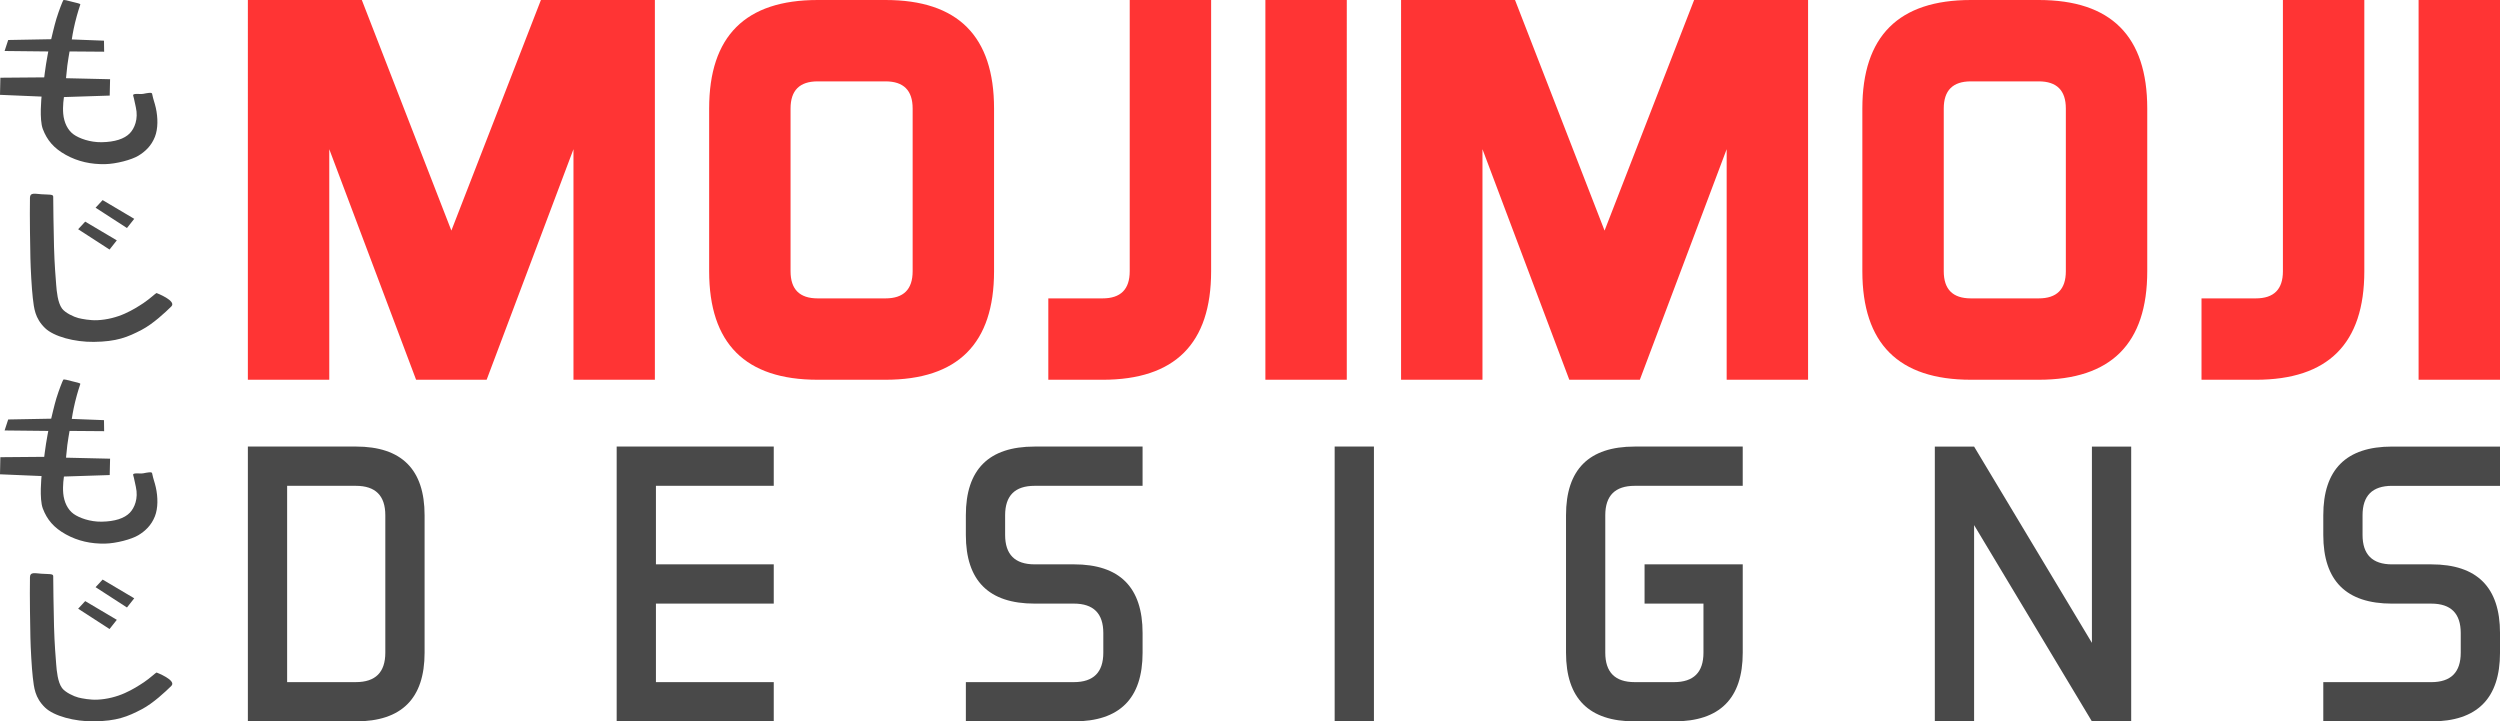
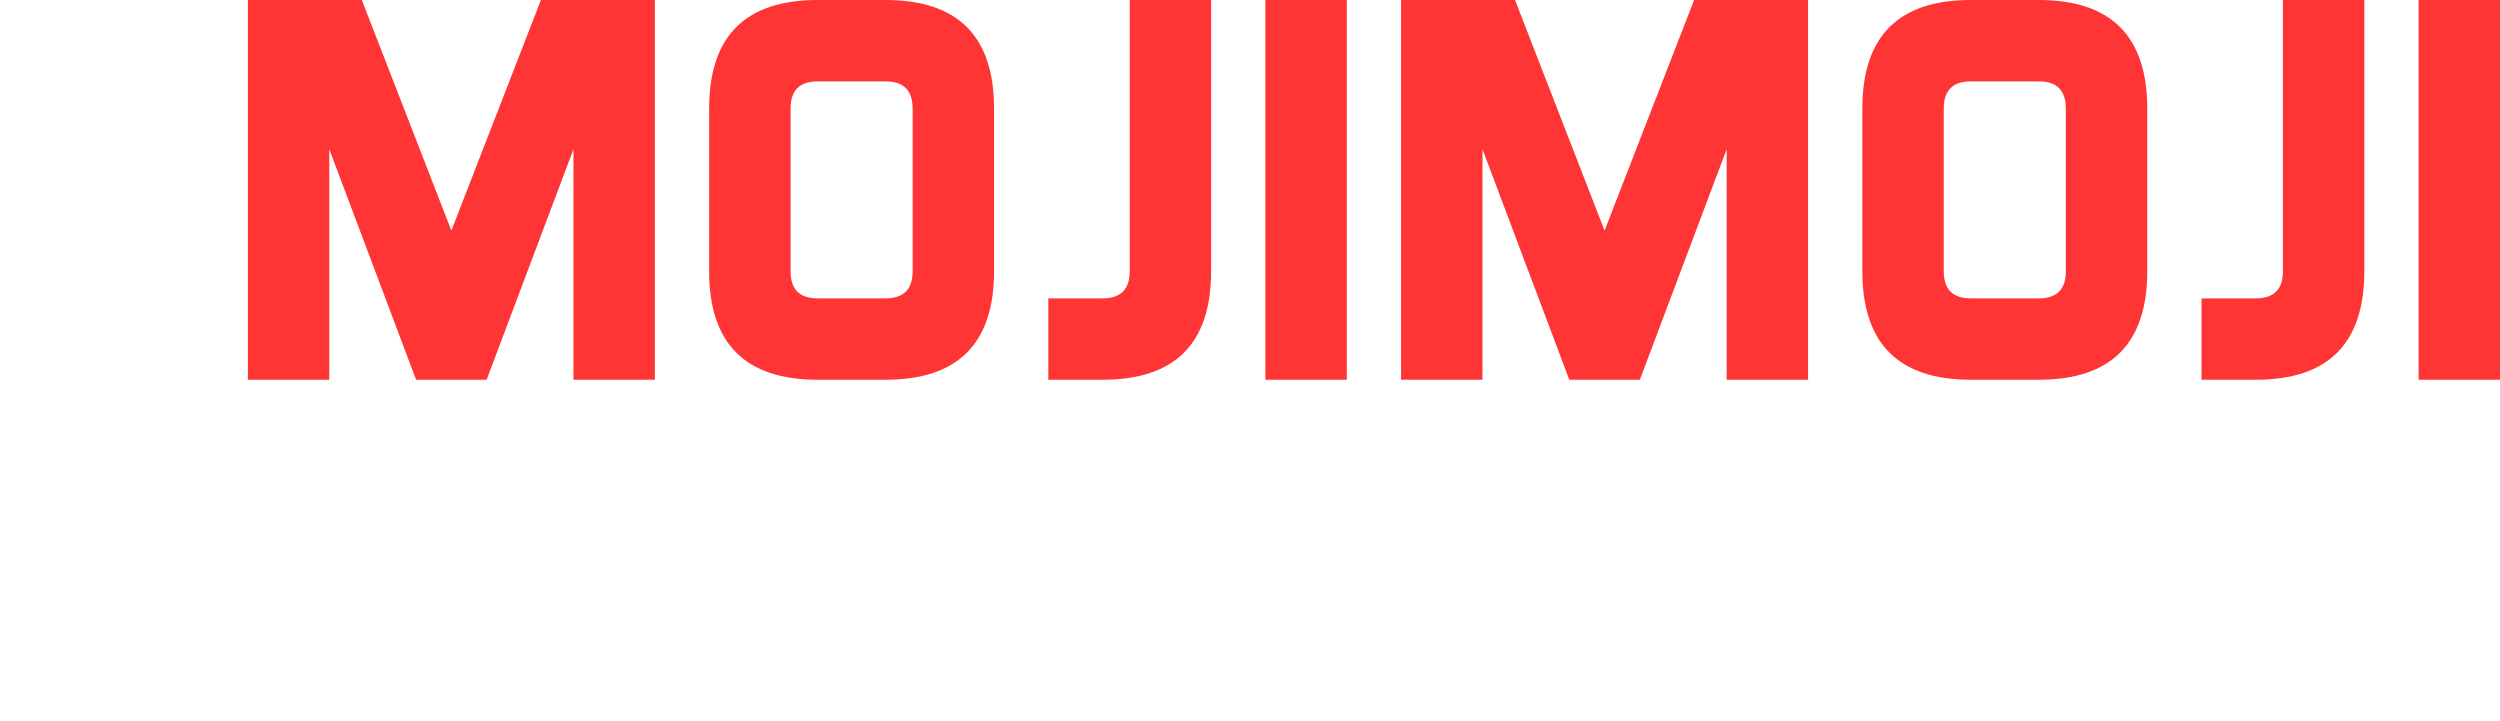
<svg xmlns="http://www.w3.org/2000/svg" viewBox="0 0 1889.94 545.34">
  <defs>
    <style>.cls-1{fill:#ff3434;}.cls-2,.cls-3{fill:#494949;}.cls-3{fill-rule:evenodd;}</style>
  </defs>
  <g id="mojimoji">
    <path class="cls-1" d="M341.22,174.3L273.53,0h-86.15V287.08h61.54V112.78l65.64,174.3h53.33l65.64-174.3v174.3h61.54V0h-86.15l-67.69,174.3ZM669.43,0h-51.28c-54.7,0-82.05,27.34-82.05,82.02v123.04c0,54.68,27.35,82.02,82.05,82.02h51.28c54.7,0,82.05-27.34,82.05-82.02V82.02c0-54.68-27.35-82.02-82.05-82.02Zm20.51,205.06c0,13.67-6.84,20.51-20.51,20.51h-51.28c-13.68,0-20.51-6.83-20.51-20.51V82.02c0-13.67,6.84-20.51,20.51-20.51h51.28c13.67,0,20.51,6.84,20.51,20.51v123.04Zm164.1,0c0,13.67-6.84,20.51-20.51,20.51h-41.03v61.52h41.03c54.7,0,82.05-27.34,82.05-82.02V0h-61.54V205.06Zm102.56,82.02h61.54V0h-61.54V287.08Zm256.41-112.78L1145.32,0h-86.15V287.08h61.54V112.78l65.64,174.3h53.33l65.64-174.3v174.3h61.54V0h-86.15l-67.69,174.3ZM1541.22,0h-51.28c-54.7,0-82.05,27.34-82.05,82.02v123.04c0,54.68,27.35,82.02,82.05,82.02h51.28c54.7,0,82.05-27.34,82.05-82.02V82.02c0-54.68-27.35-82.02-82.05-82.02Zm20.51,205.06c0,13.67-6.84,20.51-20.51,20.51h-51.28c-13.68,0-20.51-6.83-20.51-20.51V82.02c0-13.67,6.84-20.51,20.51-20.51h51.28c13.67,0,20.51,6.84,20.51,20.51v123.04Zm164.1,0c0,13.67-6.84,20.51-20.51,20.51h-41.03v61.52h41.03c54.7,0,82.05-27.34,82.05-82.02V0h-61.54V205.06ZM1828.4,0V287.08h61.54V0h-61.54Z" />
  </g>
  <g id="designs_-_dark">
-     <path class="cls-2" d="M269.02,337.59h-81.64v207.75h81.64c34.64,0,51.96-17.31,51.96-51.94v-103.88c0-34.62-17.32-51.94-51.96-51.94Zm22.27,155.81c0,14.84-7.42,22.26-22.27,22.26h-51.96v-148.39h51.96c14.84,0,22.27,7.42,22.27,22.26v103.88Zm174.9,51.94h118.75v-29.68h-89.07v-59.36h89.07v-29.68h-89.07v-59.36h89.07v-29.68h-118.75v207.75Zm263.97-155.81v14.84c0,34.63,17.32,51.94,51.96,51.94h29.69c14.84,0,22.27,7.42,22.27,22.26v14.84c0,14.84-7.42,22.26-22.27,22.26h-81.64v29.68h81.64c34.64,0,51.96-17.31,51.96-51.94v-14.84c0-34.62-17.32-51.94-51.96-51.94h-29.69c-14.84,0-22.27-7.42-22.27-22.26v-14.84c0-14.84,7.42-22.26,22.27-22.26h81.64v-29.68h-81.64c-34.64,0-51.96,17.31-51.96,51.94Zm278.81,155.81h29.69v-207.75h-29.69v207.75Zm174.9-155.81v103.88c0,34.63,17.32,51.94,51.95,51.94h29.69c34.64,0,51.96-17.31,51.96-51.94v-66.78h-74.22v29.68h44.53v37.1c0,14.84-7.42,22.26-22.27,22.26h-29.69c-14.84,0-22.27-7.42-22.27-22.26v-103.88c0-14.84,7.42-22.26,22.27-22.26h81.64v-29.68h-81.64c-34.64,0-51.95,17.31-51.95,51.94Zm397.57,96.46l-89.07-148.39h-29.69v207.75h29.69v-148.39l89.07,148.39h29.69v-207.75h-29.69v148.39Zm226.86-118.71h81.64v-29.68h-81.64c-34.64,0-51.95,17.31-51.95,51.94v14.84c0,34.63,17.32,51.94,51.95,51.94h29.69c14.84,0,22.27,7.42,22.27,22.26v14.84c0,14.84-7.42,22.26-22.27,22.26h-81.64v29.68h81.64c34.64,0,51.96-17.31,51.96-51.94v-14.84c0-34.62-17.32-51.94-51.96-51.94h-29.69c-14.84,0-22.27-7.42-22.27-22.26v-14.84c0-14.84,7.42-22.26,22.27-22.26Z" />
-   </g>
+     </g>
  <g id="emblem_-_dark">
-     <path class="cls-3" d="M32.37,384.42c3.17,8.36,8.22,14.46,17.39,19.54,9.19,5.1,19.11,7.2,29.61,7,8.47-.16,20.07-3.26,25.22-6.36,5.15-3.1,9.81-7.43,12.52-14.3,2.42-6.15,2.34-14.49,.68-21.9-.96-4.3-1.77-5.57-2.81-10.68-.25-1.22-3.46-.53-6.74,.1-2.44,.47-8.24-.79-7.54,1.41,.7,2.2,.04,.13,2,8.79,2,8.85-1.01,15.94-4.59,19.63-4.09,4.21-11.32,6.58-21.3,6.73-8.75,.13-16.95-2.87-21.15-5.88-4.45-3.19-7.25-8.89-7.86-15.59-.54-5.89,.53-12.66,.53-12.66l34.61-1.12,.28-12.37-33.32-.77s.55-5.95,1-9.63c.52-4.25,1.33-8.2,1.68-10.6l26.15,.2-.12-8.34-24.34-.94s.85-6.02,2.49-12.75c1.83-7.5,3.57-12.41,3.97-13.68,.19-.62-3.07-1.24-6.2-2.03-3.25-.82-6.37-1.79-6.73-1.12-.69,1.31-3.14,7.42-5.17,13.99-1.42,4.59-3.93,15.42-3.93,15.42l-32.5,.6-2.72,8.31,33.03,.35s-.94,4.82-1.7,9.6c-.78,4.91-1.37,9.98-1.37,9.98l-33.17,.28L0,358.56l31.42,1.32s-1.83,17.21,.95,24.54Zm86,123.98c-.33-.14-5.28,4.53-9.58,7.37-4.31,2.84-8.47,5.51-14.47,8.2-6,2.68-13.27,4.62-20.73,4.96-5.25,.25-11.45-.89-14.35-1.62-3.34-.83-9.98-3.91-12.38-7.23-3.25-4.5-3.99-12.82-4.39-17.95-.35-4.42-1.3-15.76-1.63-28.4-.28-10.9-.68-35.9-.61-38.25,.06-1.91-3.66-1.38-8.81-1.76-5.28-.39-8.7-1.46-8.77,2.63-.26,14.56,.17,37.51,.33,45.58,.16,7.87,1,23.31,1.82,30.18,.91,7.67,1.51,15.27,9.26,22.78,6.59,6.38,22.22,10.6,36.86,10.43,17.26-.2,25.47-3.5,36.23-9.13,8.6-4.5,18.04-13.38,22.35-17.64,4.31-4.25-11.15-10.16-11.15-10.16Zm-59.28-48.23l23.72,15.36,5.5-6.95-23.9-14.16-5.33,5.75Zm42.39-7.87l-23.9-14.16-5.32,5.75,23.72,15.36,5.5-6.95ZM32.37,97.55c3.17,8.36,8.22,14.46,17.39,19.54,9.19,5.1,19.11,7.2,29.61,7,8.47-.16,20.07-3.26,25.22-6.36,5.15-3.1,9.81-7.43,12.52-14.3,2.42-6.15,2.34-14.49,.68-21.9-.96-4.3-1.77-5.57-2.81-10.68-.25-1.22-3.46-.53-6.74,.1-2.44,.47-8.24-.79-7.54,1.41,.7,2.19,.04,.13,2,8.79,2,8.85-1.01,15.94-4.59,19.63-4.09,4.21-11.32,6.58-21.3,6.73-8.75,.13-16.95-2.87-21.15-5.88-4.45-3.19-7.25-8.89-7.86-15.59-.54-5.89,.53-12.66,.53-12.66l34.61-1.12,.28-12.37-33.32-.77s.55-5.95,1-9.63c.52-4.25,1.33-8.2,1.68-10.6l26.15,.2-.12-8.34-24.34-.94s.85-6.02,2.49-12.75c1.83-7.5,3.57-12.41,3.97-13.68,.19-.62-3.07-1.24-6.2-2.03-3.25-.82-6.37-1.79-6.73-1.12-.69,1.31-3.14,7.42-5.17,13.99-1.42,4.59-3.93,15.42-3.93,15.42l-32.5,.6-2.72,8.31,33.03,.35s-.94,4.82-1.7,9.6c-.78,4.91-1.37,9.98-1.37,9.98L.28,58.76,0,71.69l31.42,1.32s-1.83,17.21,.95,24.54ZM108.79,228.9c-4.31,2.84-8.47,5.51-14.47,8.2-6,2.68-13.27,4.62-20.73,4.96-5.25,.25-11.45-.89-14.35-1.62-3.34-.83-9.98-3.91-12.38-7.23-3.25-4.5-3.99-12.82-4.39-17.95-.35-4.42-1.3-15.76-1.63-28.4-.28-10.9-.68-35.9-.61-38.25,.06-1.91-3.66-1.38-8.81-1.76-5.28-.39-8.7-1.46-8.77,2.63-.26,14.56,.17,37.51,.33,45.58,.16,7.87,1,23.31,1.82,30.18,.91,7.67,1.51,15.27,9.26,22.78,6.59,6.38,22.22,10.6,36.86,10.43,17.26-.2,25.47-3.5,36.23-9.13,8.6-4.5,18.04-13.38,22.35-17.64,4.31-4.25-11.15-10.16-11.15-10.16-.33-.14-5.28,4.53-9.58,7.37Zm-49.7-55.6l23.72,15.36,5.5-6.95-23.9-14.16-5.33,5.75Zm42.39-7.87l-23.9-14.16-5.32,5.75,23.72,15.36,5.5-6.95Z" />
-   </g>
+     </g>
</svg>